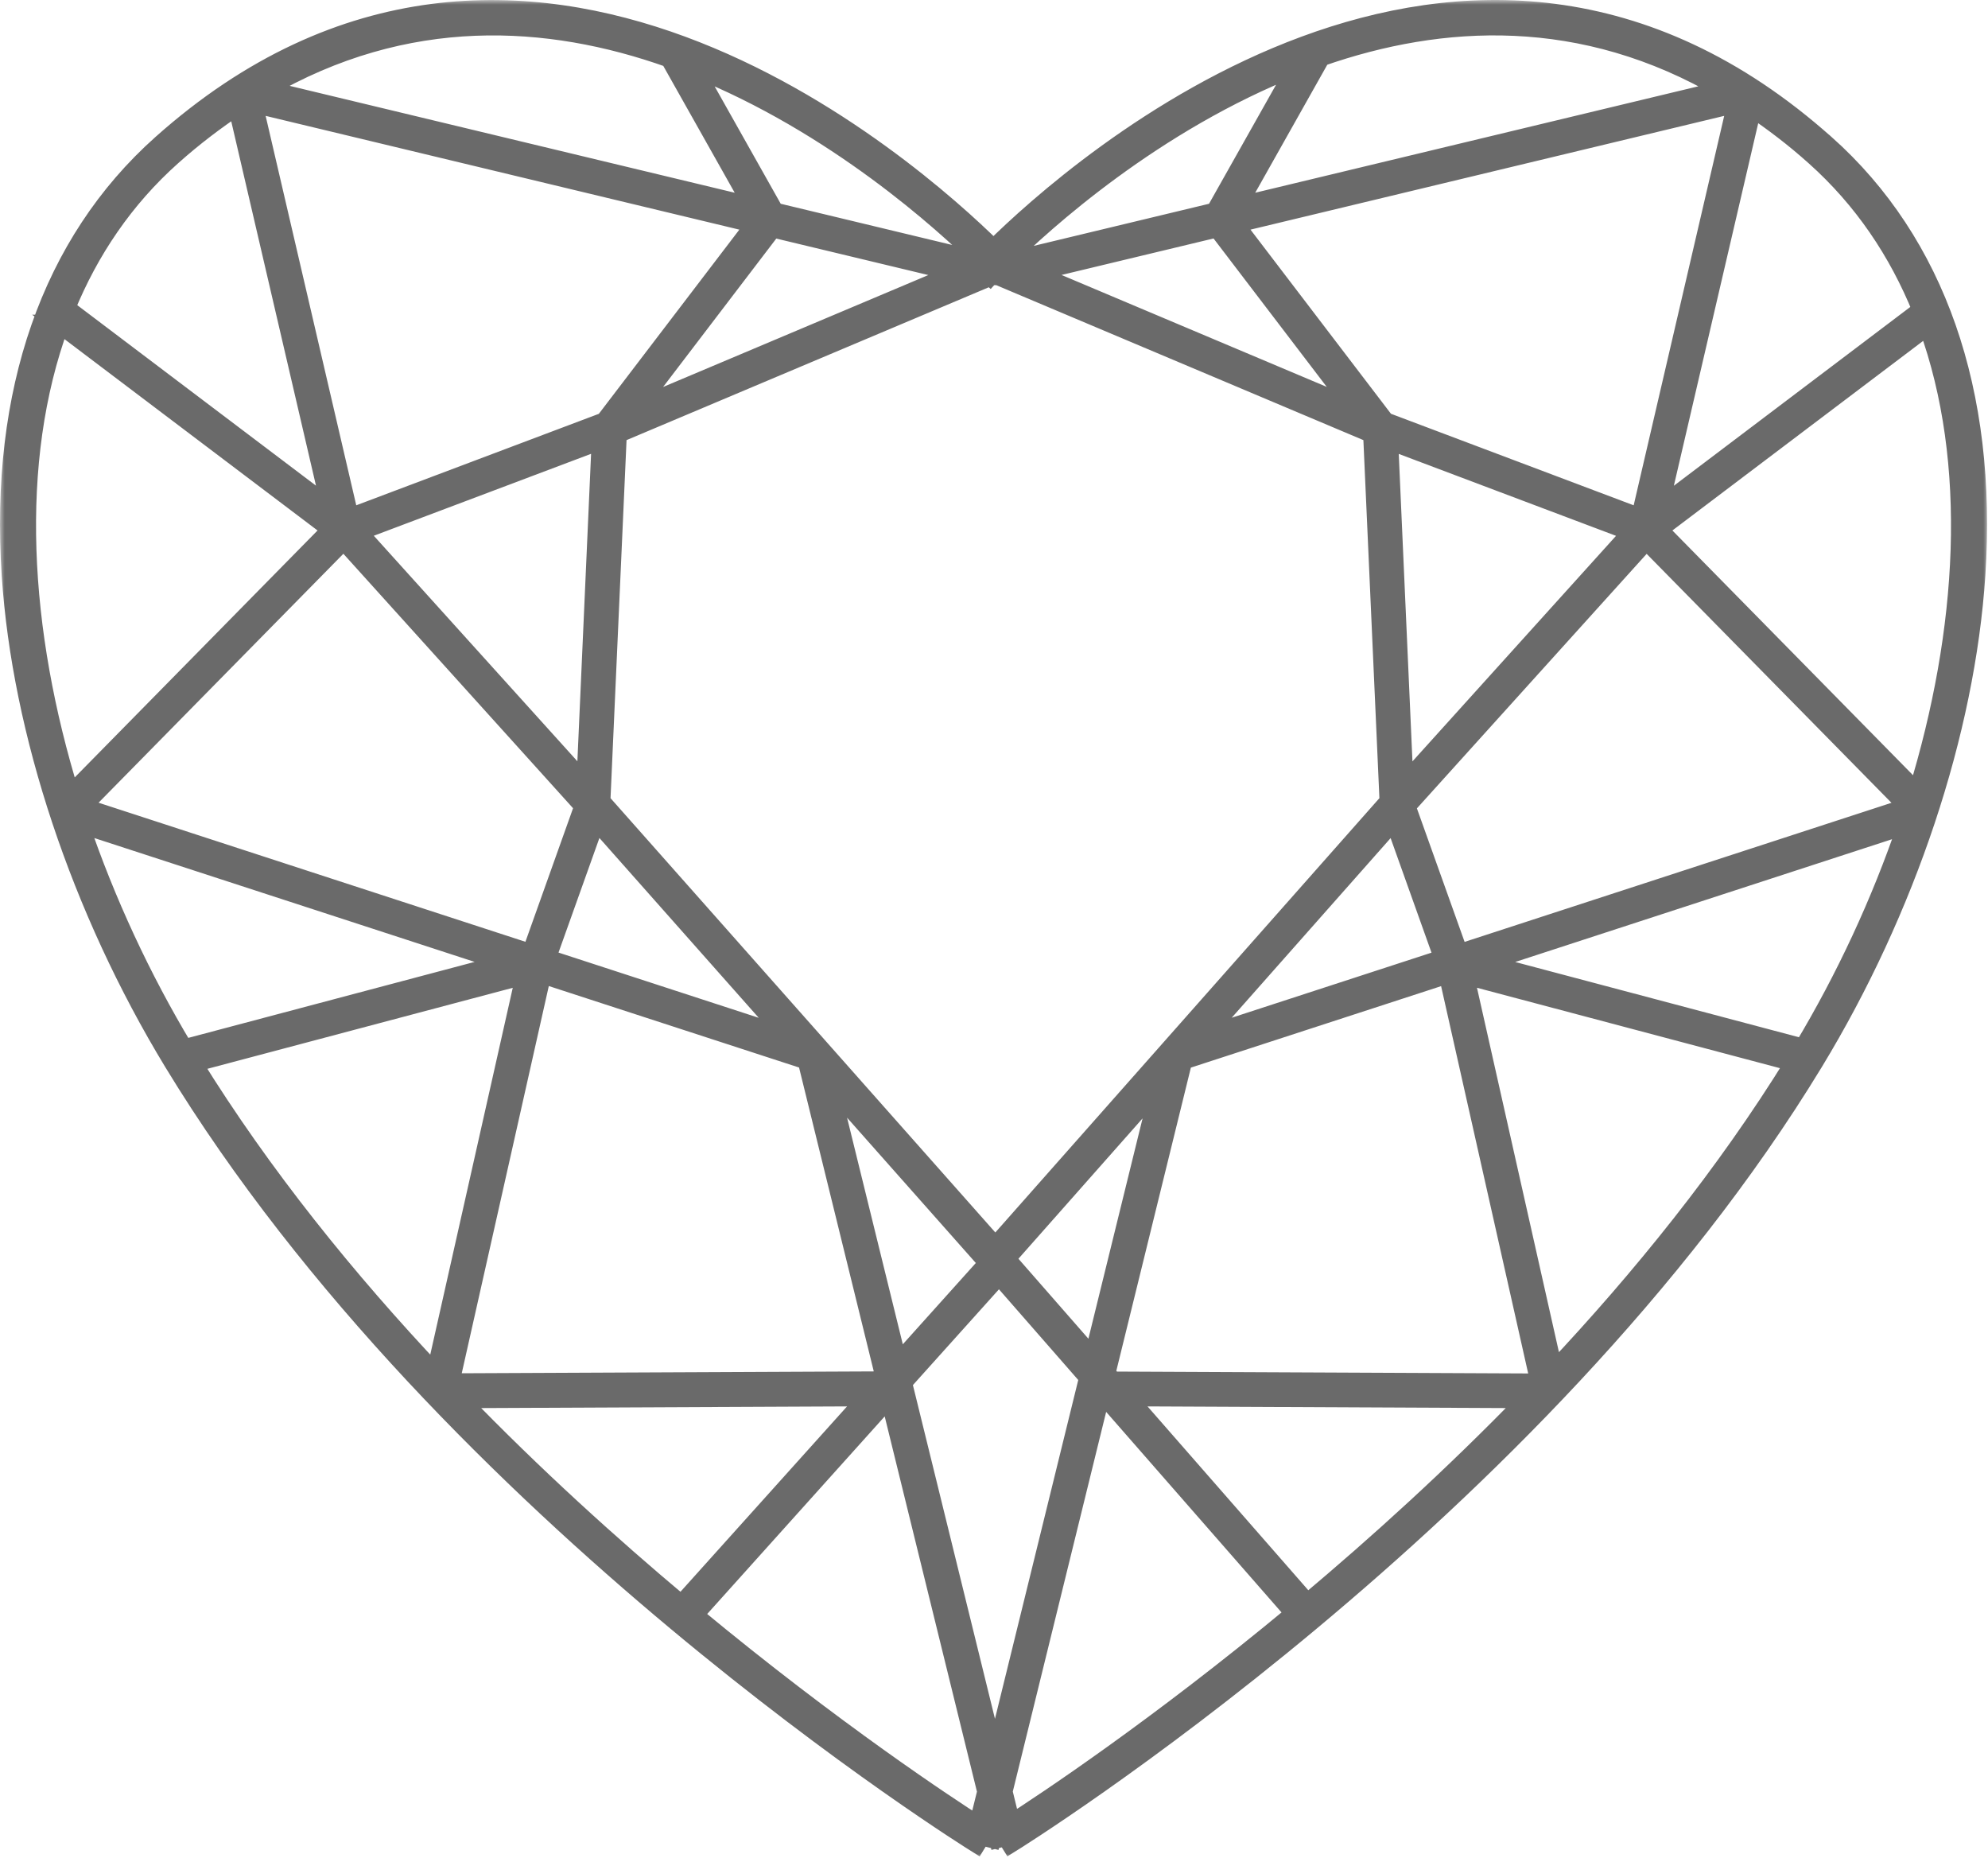
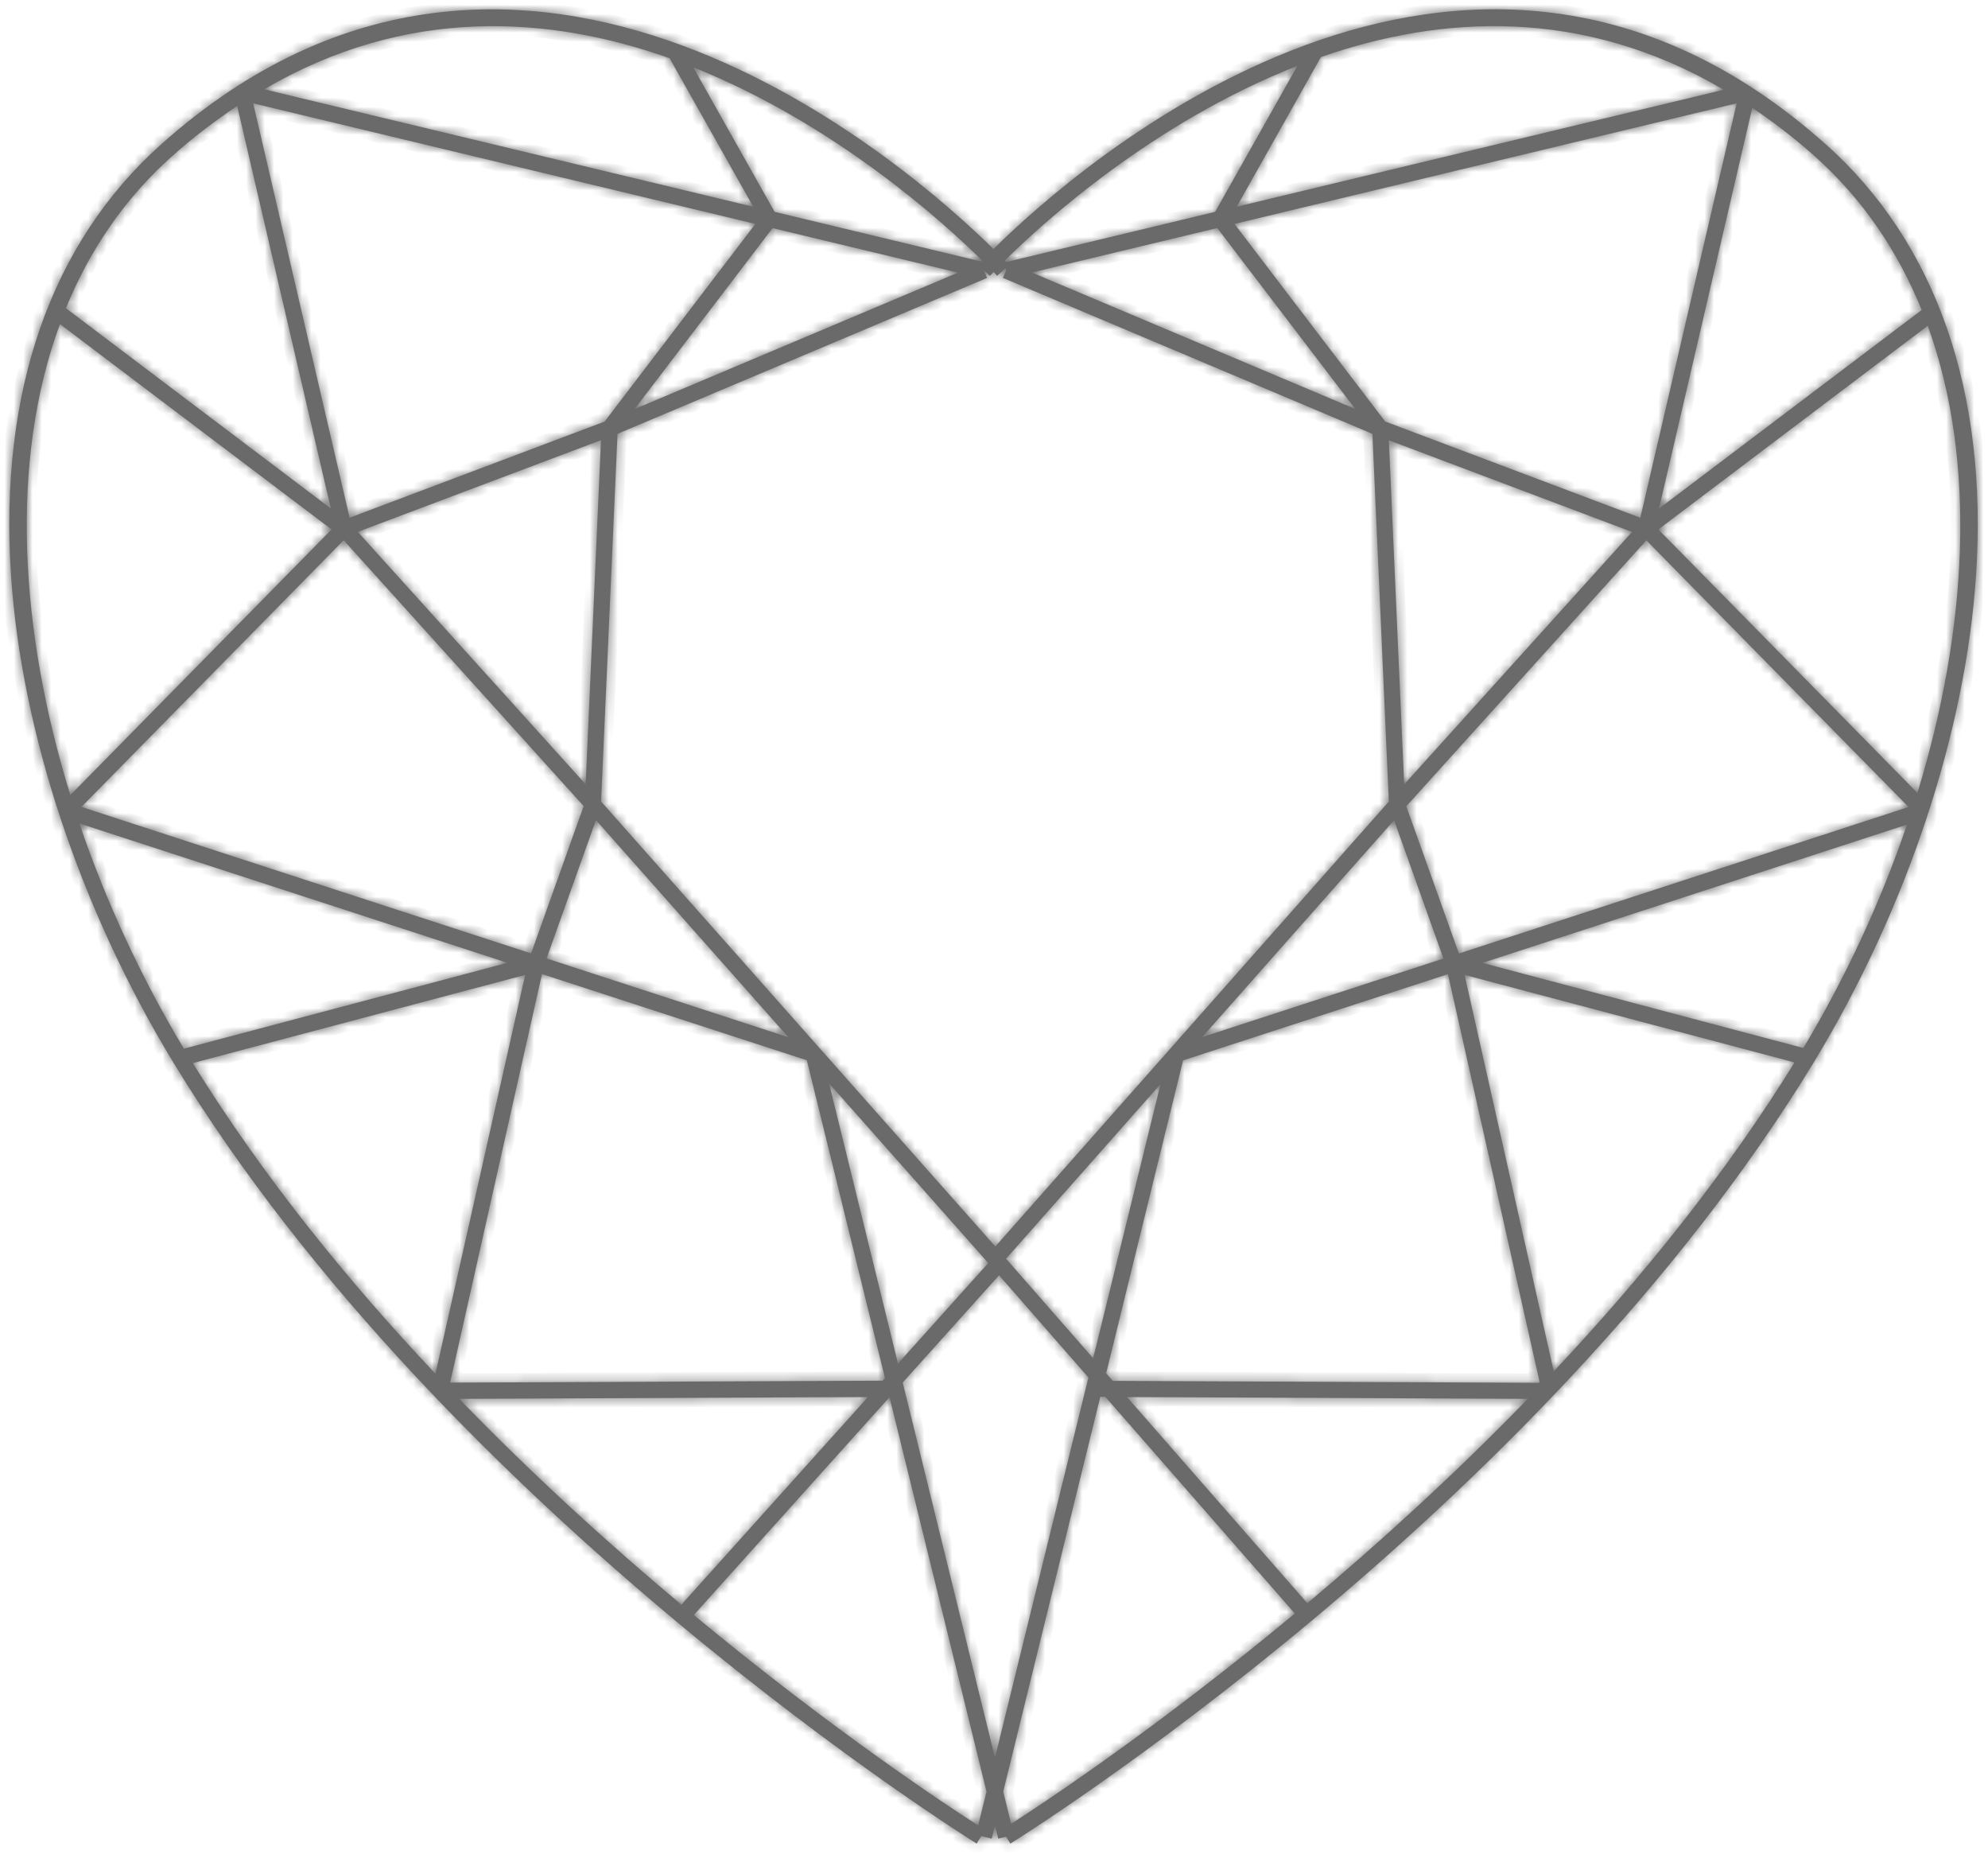
<svg xmlns="http://www.w3.org/2000/svg" fill="none" viewBox="0 0 214 200" height="200" width="214">
  <mask fill="black" height="200" width="214" y="0" x="0" maskUnits="userSpaceOnUse" id="path-1-outside-1_1_43">
-     <rect height="200" width="214" fill="white" />
    <path d="M196.514 15.51C157.634 -19.18 115.744 18.1 106.944 26.8C98.134 18.11 56.244 -19.17 17.374 15.51C5.484 26.12 -0.116 42.15 1.184 61.89C2.294 78.79 8.664 97.9 18.644 114.32C48.244 162.99 104.574 198.06 105.134 198.41L105.634 197.6L106.754 197.88L107.104 196.47L107.454 197.88L108.304 197.67L108.764 198.41C109.334 198.06 165.654 162.99 195.254 114.32C205.234 97.9 211.604 78.79 212.714 61.89C214.014 42.16 208.414 26.12 196.524 15.51H196.514ZM206.864 33.36L178.584 54.74L188.624 11.6C190.874 13.12 193.124 14.82 195.354 16.82C200.554 21.46 204.314 27.08 206.864 33.37V33.36ZM103.124 29.34L68.304 44.03L83.164 24.55L103.124 29.34ZM63.044 84.41L38.514 57.24L64.694 47.37L63.044 84.4V84.41ZM64.144 88.25L84.864 111.63L58.834 103.15L64.154 88.25H64.144ZM108.294 135.47L124.934 116.66L117.674 146.18L108.294 135.46V135.47ZM150.064 88.26L155.384 103.16L129.404 111.62L150.074 88.26H150.064ZM149.504 47.38L175.684 57.25L151.154 84.42L149.504 47.39V47.38ZM131.034 24.54L145.894 44.02L111.074 29.33L131.034 24.54ZM149.114 45.37L132.884 24.1L186.944 11.12L176.574 55.72L149.124 45.37H149.114ZM108.324 28.2C108.324 28.2 108.224 28.1 108.164 28.04C112.304 23.94 124.174 13.16 139.654 7.09L130.804 22.8L108.324 28.2ZM107.334 29.69L108.244 28.87L108.304 29.11L107.964 29.91L147.734 46.69L149.504 86.26L107.144 134.15L64.704 86.26L66.474 46.69L106.254 29.91L105.914 29.11L106.564 29.69C106.564 29.69 106.734 29.5 106.954 29.28C107.164 29.5 107.324 29.67 107.344 29.69H107.334ZM106.384 135.93L96.664 146.75L89.244 116.59L106.384 135.93ZM105.614 28.14L83.384 22.8L74.624 7.24C89.904 13.34 101.604 23.97 105.714 28.03C105.684 28.06 105.644 28.1 105.614 28.13V28.14ZM65.084 45.37L37.634 55.72L27.254 11.12L81.314 24.1L65.084 45.37ZM62.824 86.77L57.174 102.61L8.764 86.84L36.994 58.14L62.834 86.76L62.824 86.77ZM58.344 104.83L86.854 114.11L95.264 148.31L95.014 148.59L48.454 148.8L58.344 104.82V104.83ZM46.884 147.86C37.394 137.8 28.254 126.54 20.754 114.41L56.534 104.92L46.874 147.86H46.884ZM107.544 137.25L117.164 148.25L107.104 189.17L97.174 148.79L107.544 137.25ZM119.074 147.79L127.354 114.12L155.864 104.84L165.754 148.82L119.784 148.61L119.074 147.8V147.79ZM157.664 104.92L193.174 114.34C185.734 126.39 176.674 137.58 167.254 147.59L157.654 104.92H157.664ZM151.384 86.77L177.224 58.15L205.454 86.85L157.044 102.62L151.384 86.78V86.77ZM185.554 9.66L133.124 22.25L142.194 6.14C155.154 1.62 170.354 0.74 185.554 9.66ZM72.084 6.27L81.084 22.25L28.434 9.61C43.754 0.66 59.074 1.65 72.084 6.27ZM18.524 16.81C20.854 14.73 23.194 12.97 25.534 11.4L35.614 54.73L7.094 33.17C9.634 26.96 13.374 21.4 18.524 16.81ZM6.444 34.87L35.694 56.98L7.574 85.57C2.124 67.95 0.994 49.7 6.454 34.87H6.444ZM8.554 88.62L54.624 103.62L19.794 112.86C15.244 105.29 11.414 97.06 8.544 88.62H8.554ZM49.434 150.55L93.434 150.35L73.344 172.7C65.744 166.33 57.504 158.89 49.434 150.55ZM105.304 196.46C102.214 194.49 89.834 186.37 74.684 173.81L95.754 150.36L106.194 192.82L105.294 196.46H105.304ZM118.444 150.33H118.984L139.384 173.65C124.514 186 112.314 194.06 108.844 196.28L107.994 192.81L118.444 150.32V150.33ZM140.724 172.54L121.314 150.35L164.454 150.55C156.444 158.82 148.274 166.21 140.734 172.54H140.724ZM194.124 112.79L159.574 103.63L205.284 88.74C202.434 97.11 198.634 105.27 194.124 112.79ZM206.394 85.33L178.514 56.98L207.514 35.06C212.864 49.79 211.764 67.86 206.404 85.33H206.394Z" />
  </mask>
-   <path fill="#6A6A6A" d="M196.514 15.51C157.634 -19.18 115.744 18.1 106.944 26.8C98.134 18.11 56.244 -19.17 17.374 15.51C5.484 26.12 -0.116 42.15 1.184 61.89C2.294 78.79 8.664 97.9 18.644 114.32C48.244 162.99 104.574 198.06 105.134 198.41L105.634 197.6L106.754 197.88L107.104 196.47L107.454 197.88L108.304 197.67L108.764 198.41C109.334 198.06 165.654 162.99 195.254 114.32C205.234 97.9 211.604 78.79 212.714 61.89C214.014 42.16 208.414 26.12 196.524 15.51H196.514ZM206.864 33.36L178.584 54.74L188.624 11.6C190.874 13.12 193.124 14.82 195.354 16.82C200.554 21.46 204.314 27.08 206.864 33.37V33.36ZM103.124 29.34L68.304 44.03L83.164 24.55L103.124 29.34ZM63.044 84.41L38.514 57.24L64.694 47.37L63.044 84.4V84.41ZM64.144 88.25L84.864 111.63L58.834 103.15L64.154 88.25H64.144ZM108.294 135.47L124.934 116.66L117.674 146.18L108.294 135.46V135.47ZM150.064 88.26L155.384 103.16L129.404 111.62L150.074 88.26H150.064ZM149.504 47.38L175.684 57.25L151.154 84.42L149.504 47.39V47.38ZM131.034 24.54L145.894 44.02L111.074 29.33L131.034 24.54ZM149.114 45.37L132.884 24.1L186.944 11.12L176.574 55.72L149.124 45.37H149.114ZM108.324 28.2C108.324 28.2 108.224 28.1 108.164 28.04C112.304 23.94 124.174 13.16 139.654 7.09L130.804 22.8L108.324 28.2ZM107.334 29.69L108.244 28.87L108.304 29.11L107.964 29.91L147.734 46.69L149.504 86.26L107.144 134.15L64.704 86.26L66.474 46.69L106.254 29.91L105.914 29.11L106.564 29.69C106.564 29.69 106.734 29.5 106.954 29.28C107.164 29.5 107.324 29.67 107.344 29.69H107.334ZM106.384 135.93L96.664 146.75L89.244 116.59L106.384 135.93ZM105.614 28.14L83.384 22.8L74.624 7.24C89.904 13.34 101.604 23.97 105.714 28.03C105.684 28.06 105.644 28.1 105.614 28.13V28.14ZM65.084 45.37L37.634 55.72L27.254 11.12L81.314 24.1L65.084 45.37ZM62.824 86.77L57.174 102.61L8.764 86.84L36.994 58.14L62.834 86.76L62.824 86.77ZM58.344 104.83L86.854 114.11L95.264 148.31L95.014 148.59L48.454 148.8L58.344 104.82V104.83ZM46.884 147.86C37.394 137.8 28.254 126.54 20.754 114.41L56.534 104.92L46.874 147.86H46.884ZM107.544 137.25L117.164 148.25L107.104 189.17L97.174 148.79L107.544 137.25ZM119.074 147.79L127.354 114.12L155.864 104.84L165.754 148.82L119.784 148.61L119.074 147.8V147.79ZM157.664 104.92L193.174 114.34C185.734 126.39 176.674 137.58 167.254 147.59L157.654 104.92H157.664ZM151.384 86.77L177.224 58.15L205.454 86.85L157.044 102.62L151.384 86.78V86.77ZM185.554 9.66L133.124 22.25L142.194 6.14C155.154 1.62 170.354 0.74 185.554 9.66ZM72.084 6.27L81.084 22.25L28.434 9.61C43.754 0.66 59.074 1.65 72.084 6.27ZM18.524 16.81C20.854 14.73 23.194 12.97 25.534 11.4L35.614 54.73L7.094 33.17C9.634 26.96 13.374 21.4 18.524 16.81ZM6.444 34.87L35.694 56.98L7.574 85.57C2.124 67.95 0.994 49.7 6.454 34.87H6.444ZM8.554 88.62L54.624 103.62L19.794 112.86C15.244 105.29 11.414 97.06 8.544 88.62H8.554ZM49.434 150.55L93.434 150.35L73.344 172.7C65.744 166.33 57.504 158.89 49.434 150.55ZM105.304 196.46C102.214 194.49 89.834 186.37 74.684 173.81L95.754 150.36L106.194 192.82L105.294 196.46H105.304ZM118.444 150.33H118.984L139.384 173.65C124.514 186 112.314 194.06 108.844 196.28L107.994 192.81L118.444 150.32V150.33ZM140.724 172.54L121.314 150.35L164.454 150.55C156.444 158.82 148.274 166.21 140.734 172.54H140.724ZM194.124 112.79L159.574 103.63L205.284 88.74C202.434 97.11 198.634 105.27 194.124 112.79ZM206.394 85.33L178.514 56.98L207.514 35.06C212.864 49.79 211.764 67.86 206.404 85.33H206.394Z" />
+   <path fill="#6A6A6A" d="M196.514 15.51C157.634 -19.18 115.744 18.1 106.944 26.8C98.134 18.11 56.244 -19.17 17.374 15.51C5.484 26.12 -0.116 42.15 1.184 61.89C2.294 78.79 8.664 97.9 18.644 114.32C48.244 162.99 104.574 198.06 105.134 198.41L105.634 197.6L106.754 197.88L107.104 196.47L107.454 197.88L108.304 197.67L108.764 198.41C109.334 198.06 165.654 162.99 195.254 114.32C205.234 97.9 211.604 78.79 212.714 61.89C214.014 42.16 208.414 26.12 196.524 15.51H196.514ZM206.864 33.36L178.584 54.74L188.624 11.6C190.874 13.12 193.124 14.82 195.354 16.82C200.554 21.46 204.314 27.08 206.864 33.37V33.36ZM103.124 29.34L68.304 44.03L83.164 24.55ZM63.044 84.41L38.514 57.24L64.694 47.37L63.044 84.4V84.41ZM64.144 88.25L84.864 111.63L58.834 103.15L64.154 88.25H64.144ZM108.294 135.47L124.934 116.66L117.674 146.18L108.294 135.46V135.47ZM150.064 88.26L155.384 103.16L129.404 111.62L150.074 88.26H150.064ZM149.504 47.38L175.684 57.25L151.154 84.42L149.504 47.39V47.38ZM131.034 24.54L145.894 44.02L111.074 29.33L131.034 24.54ZM149.114 45.37L132.884 24.1L186.944 11.12L176.574 55.72L149.124 45.37H149.114ZM108.324 28.2C108.324 28.2 108.224 28.1 108.164 28.04C112.304 23.94 124.174 13.16 139.654 7.09L130.804 22.8L108.324 28.2ZM107.334 29.69L108.244 28.87L108.304 29.11L107.964 29.91L147.734 46.69L149.504 86.26L107.144 134.15L64.704 86.26L66.474 46.69L106.254 29.91L105.914 29.11L106.564 29.69C106.564 29.69 106.734 29.5 106.954 29.28C107.164 29.5 107.324 29.67 107.344 29.69H107.334ZM106.384 135.93L96.664 146.75L89.244 116.59L106.384 135.93ZM105.614 28.14L83.384 22.8L74.624 7.24C89.904 13.34 101.604 23.97 105.714 28.03C105.684 28.06 105.644 28.1 105.614 28.13V28.14ZM65.084 45.37L37.634 55.72L27.254 11.12L81.314 24.1L65.084 45.37ZM62.824 86.77L57.174 102.61L8.764 86.84L36.994 58.14L62.834 86.76L62.824 86.77ZM58.344 104.83L86.854 114.11L95.264 148.31L95.014 148.59L48.454 148.8L58.344 104.82V104.83ZM46.884 147.86C37.394 137.8 28.254 126.54 20.754 114.41L56.534 104.92L46.874 147.86H46.884ZM107.544 137.25L117.164 148.25L107.104 189.17L97.174 148.79L107.544 137.25ZM119.074 147.79L127.354 114.12L155.864 104.84L165.754 148.82L119.784 148.61L119.074 147.8V147.79ZM157.664 104.92L193.174 114.34C185.734 126.39 176.674 137.58 167.254 147.59L157.654 104.92H157.664ZM151.384 86.77L177.224 58.15L205.454 86.85L157.044 102.62L151.384 86.78V86.77ZM185.554 9.66L133.124 22.25L142.194 6.14C155.154 1.62 170.354 0.74 185.554 9.66ZM72.084 6.27L81.084 22.25L28.434 9.61C43.754 0.66 59.074 1.65 72.084 6.27ZM18.524 16.81C20.854 14.73 23.194 12.97 25.534 11.4L35.614 54.73L7.094 33.17C9.634 26.96 13.374 21.4 18.524 16.81ZM6.444 34.87L35.694 56.98L7.574 85.57C2.124 67.95 0.994 49.7 6.454 34.87H6.444ZM8.554 88.62L54.624 103.62L19.794 112.86C15.244 105.29 11.414 97.06 8.544 88.62H8.554ZM49.434 150.55L93.434 150.35L73.344 172.7C65.744 166.33 57.504 158.89 49.434 150.55ZM105.304 196.46C102.214 194.49 89.834 186.37 74.684 173.81L95.754 150.36L106.194 192.82L105.294 196.46H105.304ZM118.444 150.33H118.984L139.384 173.65C124.514 186 112.314 194.06 108.844 196.28L107.994 192.81L118.444 150.32V150.33ZM140.724 172.54L121.314 150.35L164.454 150.55C156.444 158.82 148.274 166.21 140.734 172.54H140.724ZM194.124 112.79L159.574 103.63L205.284 88.74C202.434 97.11 198.634 105.27 194.124 112.79ZM206.394 85.33L178.514 56.98L207.514 35.06C212.864 49.79 211.764 67.86 206.404 85.33H206.394Z" />
  <path mask="url(#path-1-outside-1_1_43)" stroke-width="2" stroke="#6A6A6A" d="M196.514 15.51C157.634 -19.18 115.744 18.1 106.944 26.8C98.134 18.11 56.244 -19.17 17.374 15.51C5.484 26.12 -0.116 42.15 1.184 61.89C2.294 78.79 8.664 97.9 18.644 114.32C48.244 162.99 104.574 198.06 105.134 198.41L105.634 197.6L106.754 197.88L107.104 196.47L107.454 197.88L108.304 197.67L108.764 198.41C109.334 198.06 165.654 162.99 195.254 114.32C205.234 97.9 211.604 78.79 212.714 61.89C214.014 42.16 208.414 26.12 196.524 15.51H196.514ZM206.864 33.36L178.584 54.74L188.624 11.6C190.874 13.12 193.124 14.82 195.354 16.82C200.554 21.46 204.314 27.08 206.864 33.37V33.36ZM103.124 29.34L68.304 44.03L83.164 24.55L103.124 29.34ZM63.044 84.41L38.514 57.24L64.694 47.37L63.044 84.4V84.41ZM64.144 88.25L84.864 111.63L58.834 103.15L64.154 88.25H64.144ZM108.294 135.47L124.934 116.66L117.674 146.18L108.294 135.46V135.47ZM150.064 88.26L155.384 103.16L129.404 111.62L150.074 88.26H150.064ZM149.504 47.38L175.684 57.25L151.154 84.42L149.504 47.39V47.38ZM131.034 24.54L145.894 44.02L111.074 29.33L131.034 24.54ZM149.114 45.37L132.884 24.1L186.944 11.12L176.574 55.72L149.124 45.37H149.114ZM108.324 28.2C108.324 28.2 108.224 28.1 108.164 28.04C112.304 23.94 124.174 13.16 139.654 7.09L130.804 22.8L108.324 28.2ZM107.334 29.69L108.244 28.87L108.304 29.11L107.964 29.91L147.734 46.69L149.504 86.26L107.144 134.15L64.704 86.26L66.474 46.69L106.254 29.91L105.914 29.11L106.564 29.69C106.564 29.69 106.734 29.5 106.954 29.28C107.164 29.5 107.324 29.67 107.344 29.69H107.334ZM106.384 135.93L96.664 146.75L89.244 116.59L106.384 135.93ZM105.614 28.14L83.384 22.8L74.624 7.24C89.904 13.34 101.604 23.97 105.714 28.03C105.684 28.06 105.644 28.1 105.614 28.13V28.14ZM65.084 45.37L37.634 55.72L27.254 11.12L81.314 24.1L65.084 45.37ZM62.824 86.77L57.174 102.61L8.764 86.84L36.994 58.14L62.834 86.76L62.824 86.77ZM58.344 104.83L86.854 114.11L95.264 148.31L95.014 148.59L48.454 148.8L58.344 104.82V104.83ZM46.884 147.86C37.394 137.8 28.254 126.54 20.754 114.41L56.534 104.92L46.874 147.86H46.884ZM107.544 137.25L117.164 148.25L107.104 189.17L97.174 148.79L107.544 137.25ZM119.074 147.79L127.354 114.12L155.864 104.84L165.754 148.82L119.784 148.61L119.074 147.8V147.79ZM157.664 104.92L193.174 114.34C185.734 126.39 176.674 137.58 167.254 147.59L157.654 104.92H157.664ZM151.384 86.77L177.224 58.15L205.454 86.85L157.044 102.62L151.384 86.78V86.77ZM185.554 9.66L133.124 22.25L142.194 6.14C155.154 1.62 170.354 0.74 185.554 9.66ZM72.084 6.27L81.084 22.25L28.434 9.61C43.754 0.66 59.074 1.65 72.084 6.27ZM18.524 16.81C20.854 14.73 23.194 12.97 25.534 11.4L35.614 54.73L7.094 33.17C9.634 26.96 13.374 21.4 18.524 16.81ZM6.444 34.87L35.694 56.98L7.574 85.57C2.124 67.95 0.994 49.7 6.454 34.87H6.444ZM8.554 88.62L54.624 103.62L19.794 112.86C15.244 105.29 11.414 97.06 8.544 88.62H8.554ZM49.434 150.55L93.434 150.35L73.344 172.7C65.744 166.33 57.504 158.89 49.434 150.55ZM105.304 196.46C102.214 194.49 89.834 186.37 74.684 173.81L95.754 150.36L106.194 192.82L105.294 196.46H105.304ZM118.444 150.33H118.984L139.384 173.65C124.514 186 112.314 194.06 108.844 196.28L107.994 192.81L118.444 150.32V150.33ZM140.724 172.54L121.314 150.35L164.454 150.55C156.444 158.82 148.274 166.21 140.734 172.54H140.724ZM194.124 112.79L159.574 103.63L205.284 88.74C202.434 97.11 198.634 105.27 194.124 112.79ZM206.394 85.33L178.514 56.98L207.514 35.06C212.864 49.79 211.764 67.86 206.404 85.33H206.394Z" />
</svg>